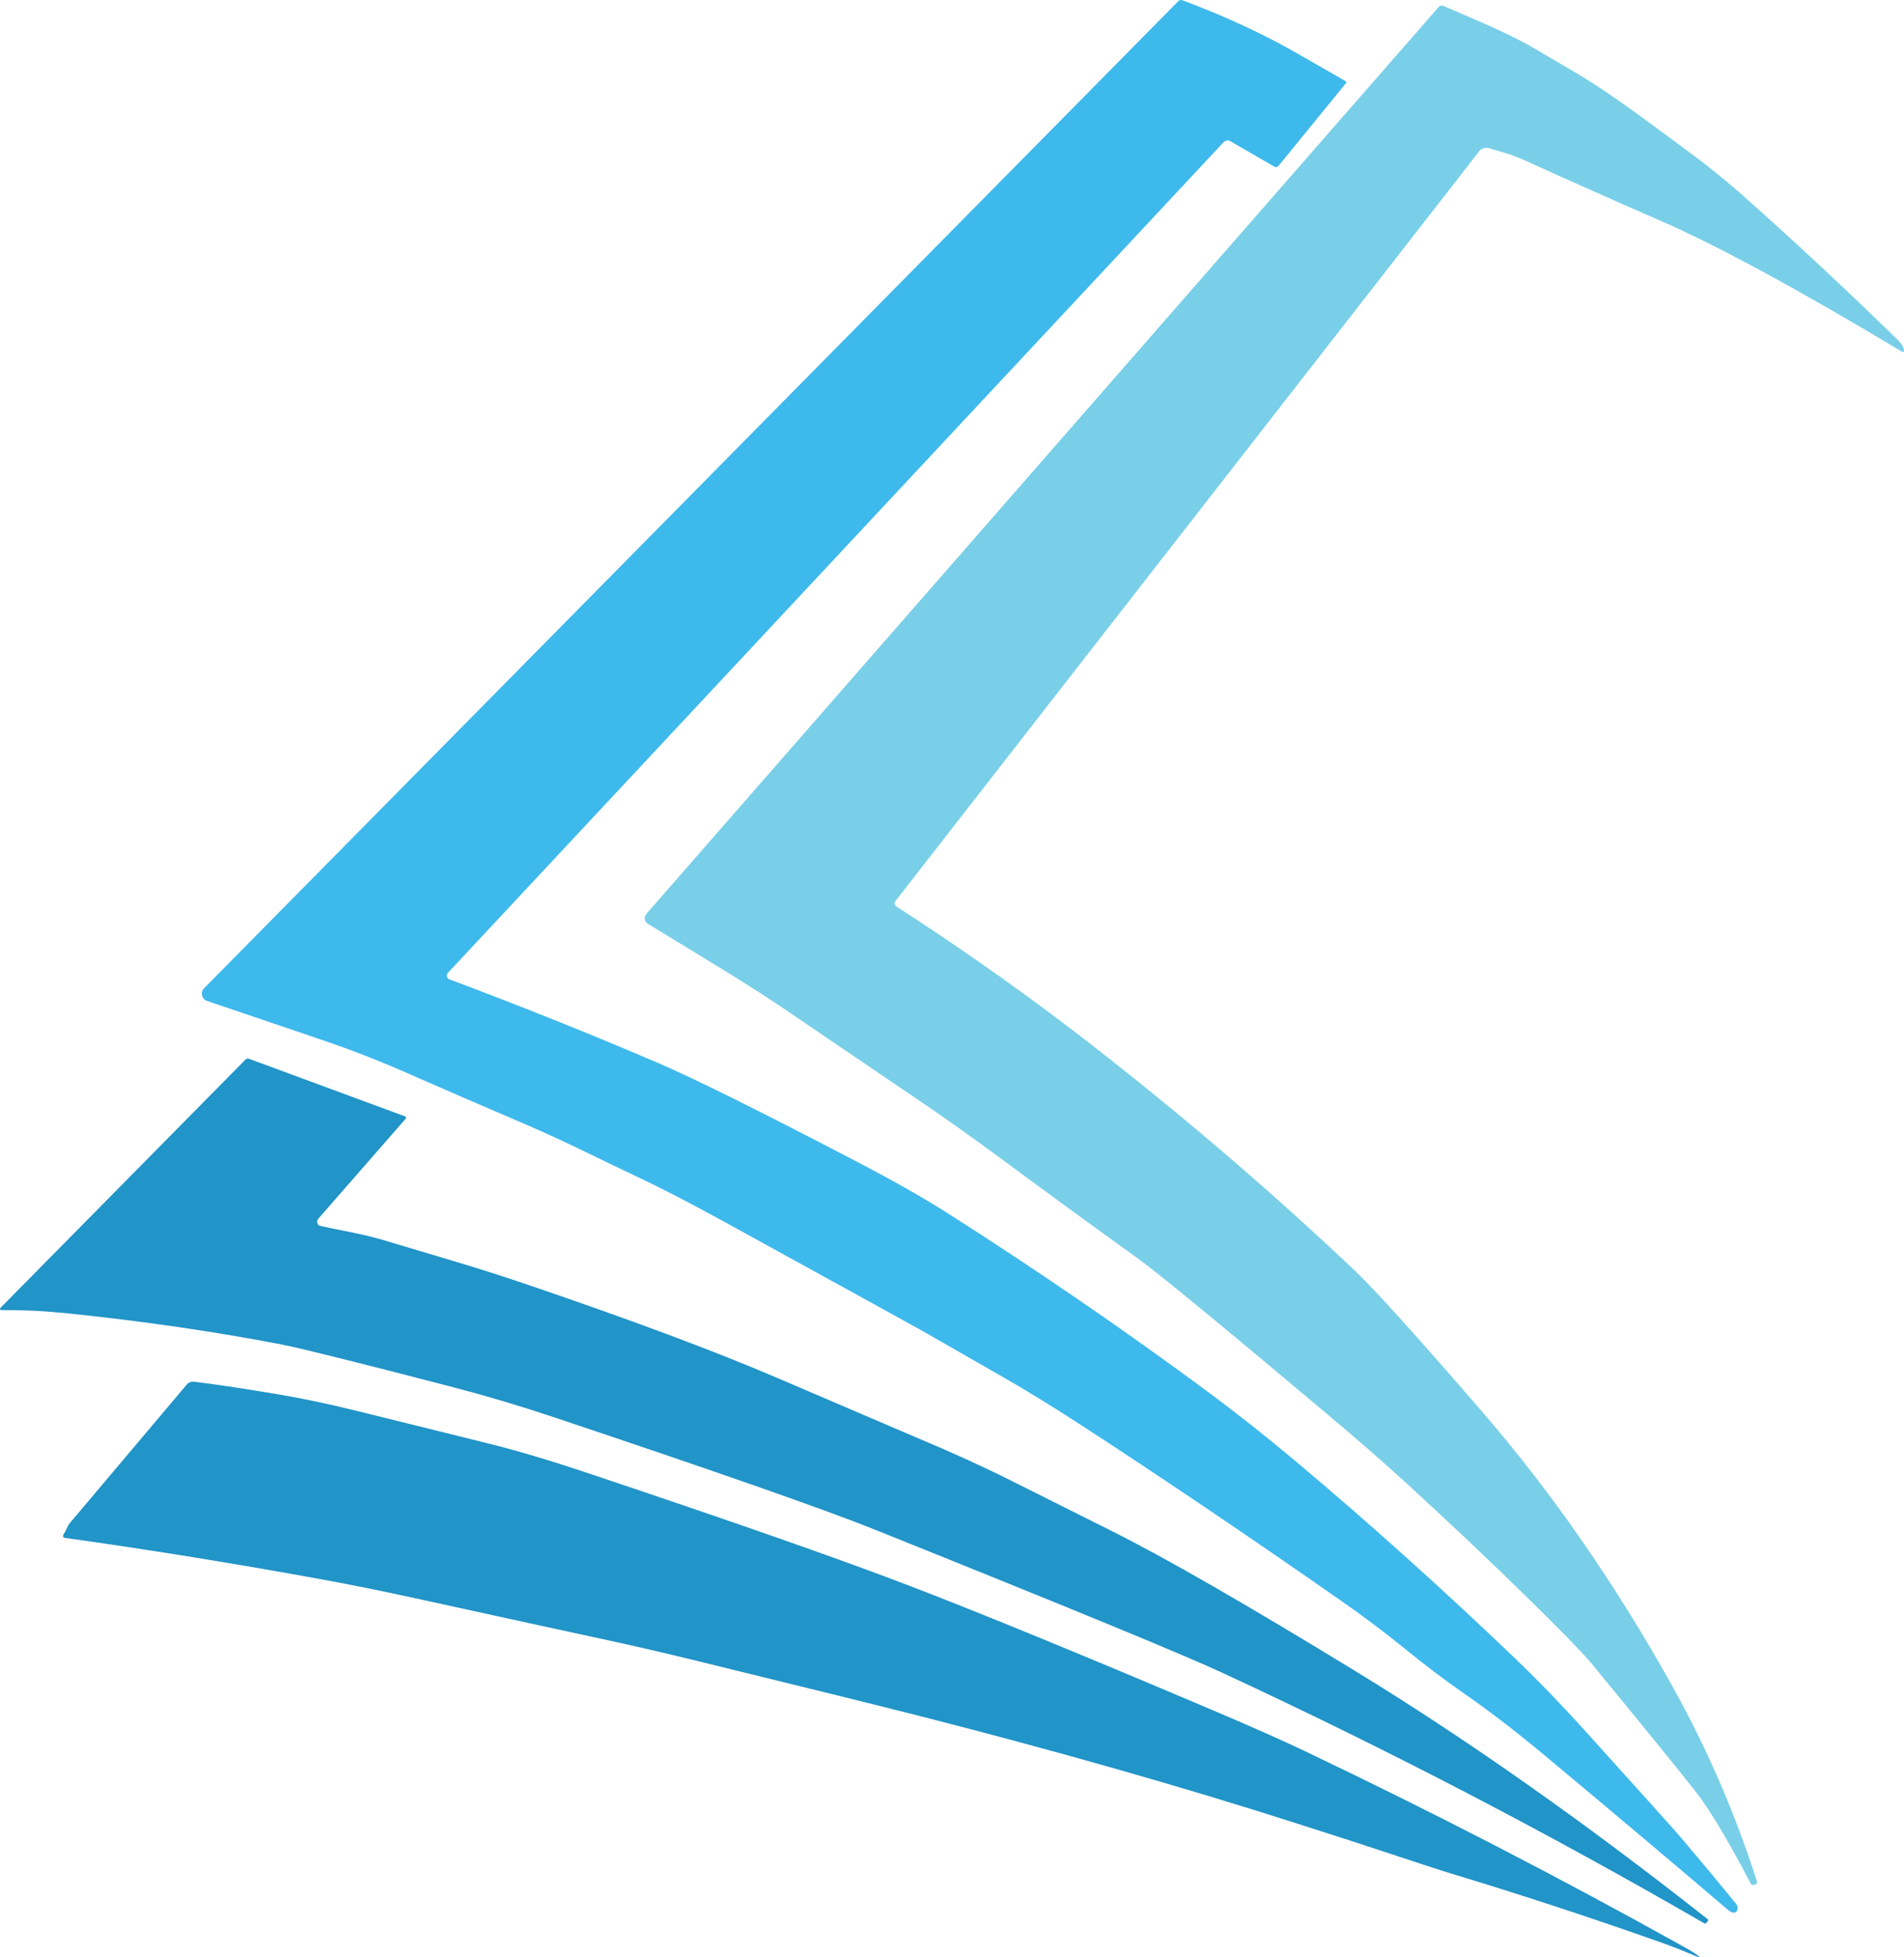
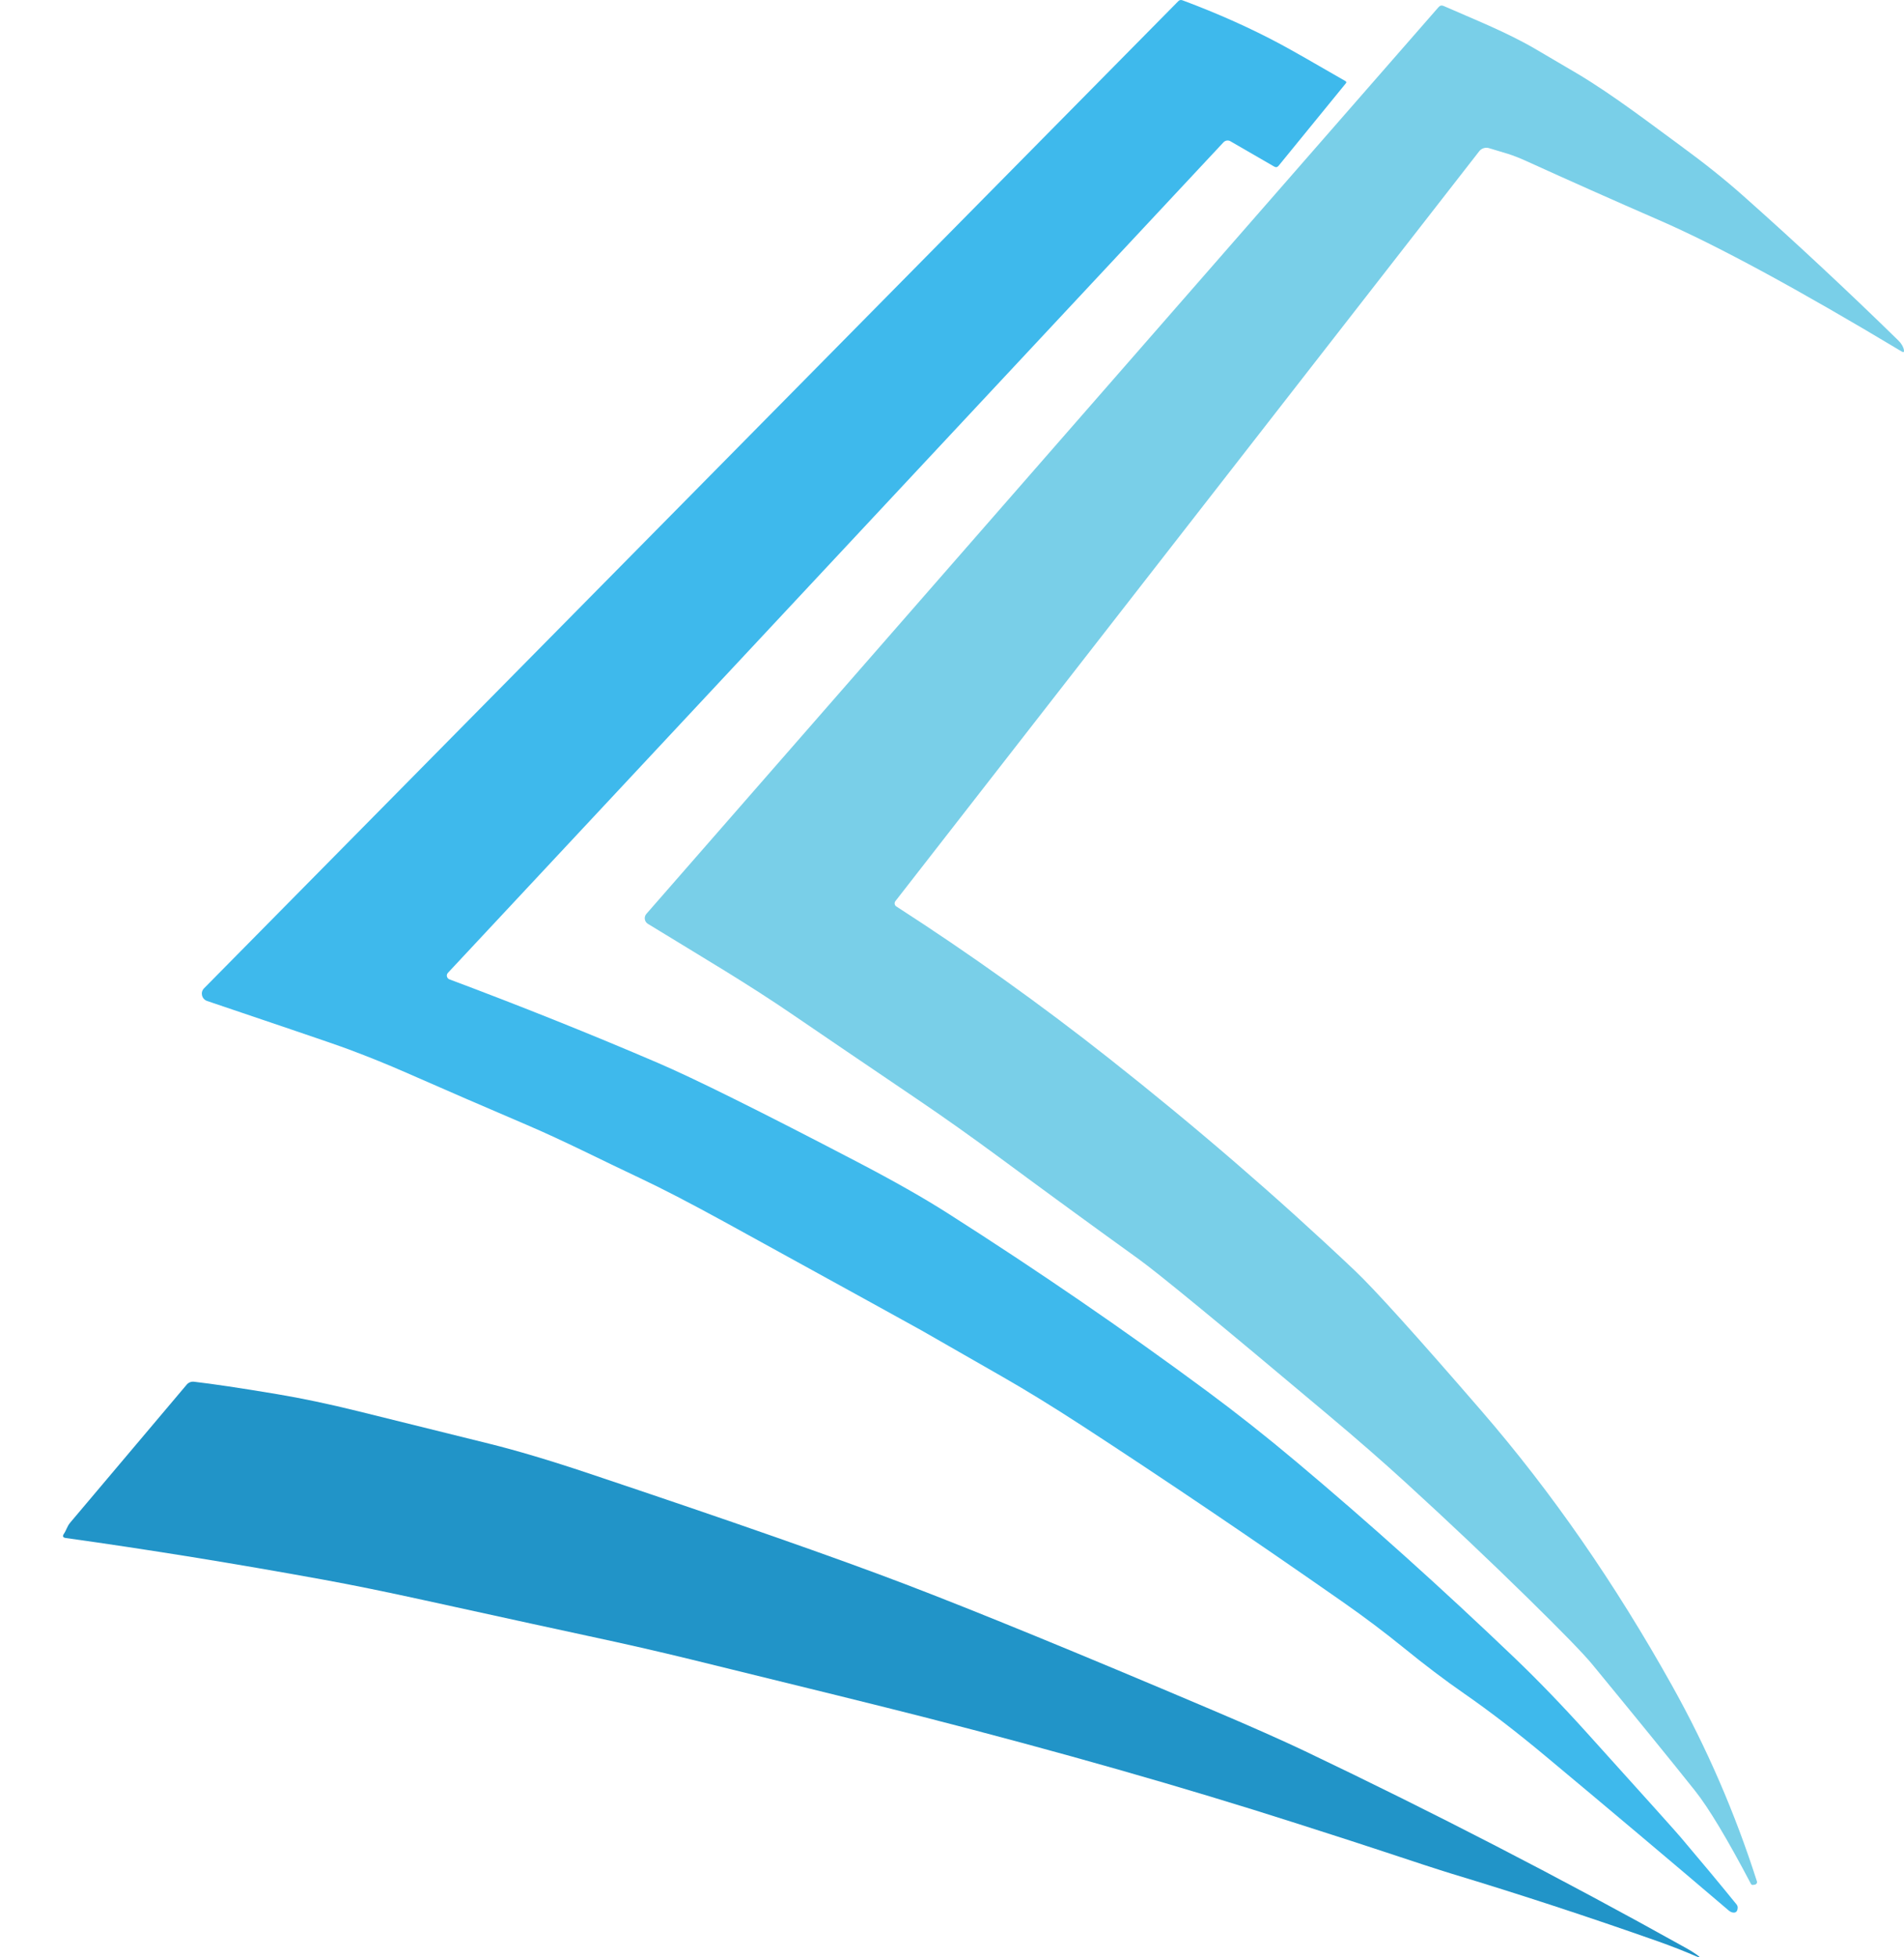
<svg xmlns="http://www.w3.org/2000/svg" id="Layer_2" viewBox="0 0 687.18 706.28">
  <defs>
    <style>
      .cls-1 {
        fill: #2194c8;
      }

      .cls-2 {
        fill: #79cfe8;
      }

      .cls-3 {
        fill: #3eb9ec;
      }
    </style>
  </defs>
  <g id="Layer_1-2" data-name="Layer_1">
    <g>
      <path class="cls-3" d="M162.2,353.38c26,9.74,51.06,19.77,75.16,30.11,13.19,5.65,37.24,17.6,72.17,35.83,13.11,6.85,23.88,12.96,32.34,18.35,32.69,20.82,63.96,42.27,93.81,64.35,10.68,7.91,21.38,16.36,32.13,25.4,26.13,21.94,52.4,45.54,78.83,70.81,8.42,8.06,17.19,17.15,26.33,27.29,20.55,22.76,31.74,35.22,33.59,37.4,7.31,8.62,14.05,16.7,20.2,24.28.28.36.43.8.39,1.25-.09,1.31-.71,1.85-1.85,1.63-.47-.09-.94-.34-1.4-.73-21.23-18.09-43.24-36.62-66.02-55.62-10.55-8.81-20.37-16.35-29.46-22.65-6.98-4.84-14.2-10.31-21.66-16.38-6.9-5.61-14.2-11.11-21.9-16.5-33.16-23.17-64.69-44.47-94.56-63.91-10.57-6.86-20.09-12.7-28.52-17.52-12.06-6.9-21.77-12.46-29.1-16.66-1.96-1.12-25.77-14.23-71.39-39.31-12.32-6.75-22.39-11.97-30.22-15.65-13.71-6.43-27.27-13.41-41.11-19.32-14.7-6.28-29.18-12.55-43.43-18.81-6.6-2.9-13.41-5.65-20.4-8.27-3.05-1.14-9.99-3.55-20.83-7.22-20.22-6.85-30.41-10.29-30.54-10.34-1.96-.67-2.56-3.12-1.12-4.58L425.26.43c.43-.43.94-.54,1.51-.32,12.92,4.81,24.78,10.14,35.61,15.95,3.91,2.11,11.65,6.51,23.21,13.2.36.21.41.49.15.8l-24.28,29.76c-.45.54-.97.64-1.59.28l-15.8-9.13c-.8-.47-1.83-.32-2.49.37L161.65,351.04c-.69.75-.41,1.96.54,2.34h0Z" />
      <path class="cls-2" d="M323.49,327.07c26.43,17.04,52.03,35.31,76.79,54.85,31.23,24.63,60.75,50.1,88.56,76.42,7.07,6.68,22.41,23.66,46.01,50.95,25.15,29.08,48.03,62.07,68.62,98.94,12.53,22.42,22.74,45.97,30.63,70.64.17.52-.19,1.08-.73,1.16l-.65.11c-.36.06-.62-.07-.79-.39-8.55-16.25-15.28-27.46-20.22-33.65-8.15-10.25-20.52-25.45-37.11-45.63-3.03-3.68-10.79-11.67-23.28-23.92-13.75-13.48-28.37-27.32-43.91-41.52-8.14-7.44-17.52-15.64-28.17-24.57-38.58-32.45-61.38-51.19-68.39-56.22-16.57-11.93-33.07-23.98-49.49-36.11-10.42-7.69-20.57-14.91-30.5-21.62-21.84-14.79-36.49-24.74-43.95-29.85-17.21-11.8-32.79-20.87-53.08-33.31-1.25-.77-1.51-2.47-.56-3.57L519.19,2.58c.52-.6,1.14-.73,1.87-.41,10.27,4.53,22.63,9.39,33.05,15.49,6.49,3.8,11.48,6.73,14.96,8.79,13.09,7.74,27.62,18.96,37.69,26.3,8.32,6.08,15.77,12.03,22.31,17.84,18.91,16.79,37.61,34.23,56.07,52.27,1.14,1.12,1.81,2.28,2.02,3.48.11.73-.15.9-.77.52-37.61-22.57-66.84-38.4-87.7-47.47-16.4-7.14-32.37-14.25-47.88-21.3-2.47-1.12-4.69-1.98-6.66-2.6-2.64-.82-4.9-1.5-6.77-2.04-1.29-.37-2.69.07-3.52,1.14l-210.7,270.57c-.47.62-.32,1.5.32,1.91h0Z" />
-       <path class="cls-1" d="M114.81,439.9c-.73.86-.3,2.17.79,2.43,7.35,1.72,14.48,2.71,22.18,4.96,1.14.34,9.93,2.95,26.35,7.87,8.88,2.66,17.56,5.42,26.01,8.3,37.65,12.81,67.72,24.03,90.24,33.68,31.4,13.47,48.16,20.63,50.23,21.51,12.76,5.33,24.14,10.51,34.17,15.54,11.24,5.65,23.47,11.76,36.69,18.37,19.06,9.52,48.36,26.37,87.88,50.53,40.08,24.5,82.4,54.29,126.95,89.38.28.22.32.47.07.75l-.6.67c-.17.19-.45.24-.67.11-56.74-32.82-114.76-62.97-174.06-90.46-13.78-6.4-55.47-23.57-125.06-51.51-18.27-7.33-57-20.89-116.22-40.7-12.03-4.02-23.99-7.59-35.91-10.7-34.56-8.98-55.27-14.14-62.09-15.47-23.96-4.64-49.73-8.4-77.3-11.26-8.06-.84-15.92-1.23-23.58-1.18-1.01,0-1.16-.36-.45-1.07l88.14-89.29c.39-.39.84-.49,1.35-.3l56.09,20.7c.62.22.71.58.26,1.08l-31.48,36.02h0Z" />
      <path class="cls-1" d="M612.25,705.21c1.66,1.2,1.55,1.38-.32.58-4.21-1.81-8.7-3.57-13.45-5.26-25.53-9-50.33-17.11-74.4-24.39-4.4-1.33-13.77-4.4-28.11-9.16-3.53-1.18-12.9-4.21-28.15-9.09-40.58-13-85.49-25.81-134.73-38.41-13.45-3.44-41.43-10.36-83.94-20.76-11.41-2.79-23.56-5.57-36.45-8.32-7.46-1.59-27.27-5.91-59.44-12.96-14.06-3.09-26.28-5.57-36.64-7.46-32.11-5.85-63.06-10.85-92.88-15.02-1.05-.15-1.27-.65-.67-1.53.92-1.33,1.1-2.64,2.32-4.08,17.11-20.27,31.1-36.86,42.01-49.75.64-.75,1.61-1.14,2.6-1.03,6.64.77,16.63,2.24,29.92,4.47,8.88,1.48,18.74,3.55,29.57,6.23,20.85,5.16,36.53,9.05,47.02,11.65,10.04,2.49,21.98,6.04,35.83,10.68,51.38,17.19,89.55,30.54,114.53,40.08,25.38,9.69,62.05,24.72,110.04,45.09,14.46,6.13,25.79,11.17,34.04,15.09,46.51,22.18,92.31,45.82,137.37,70.94,1.66.92,2.96,1.72,3.91,2.41h0Z" />
    </g>
  </g>
</svg>